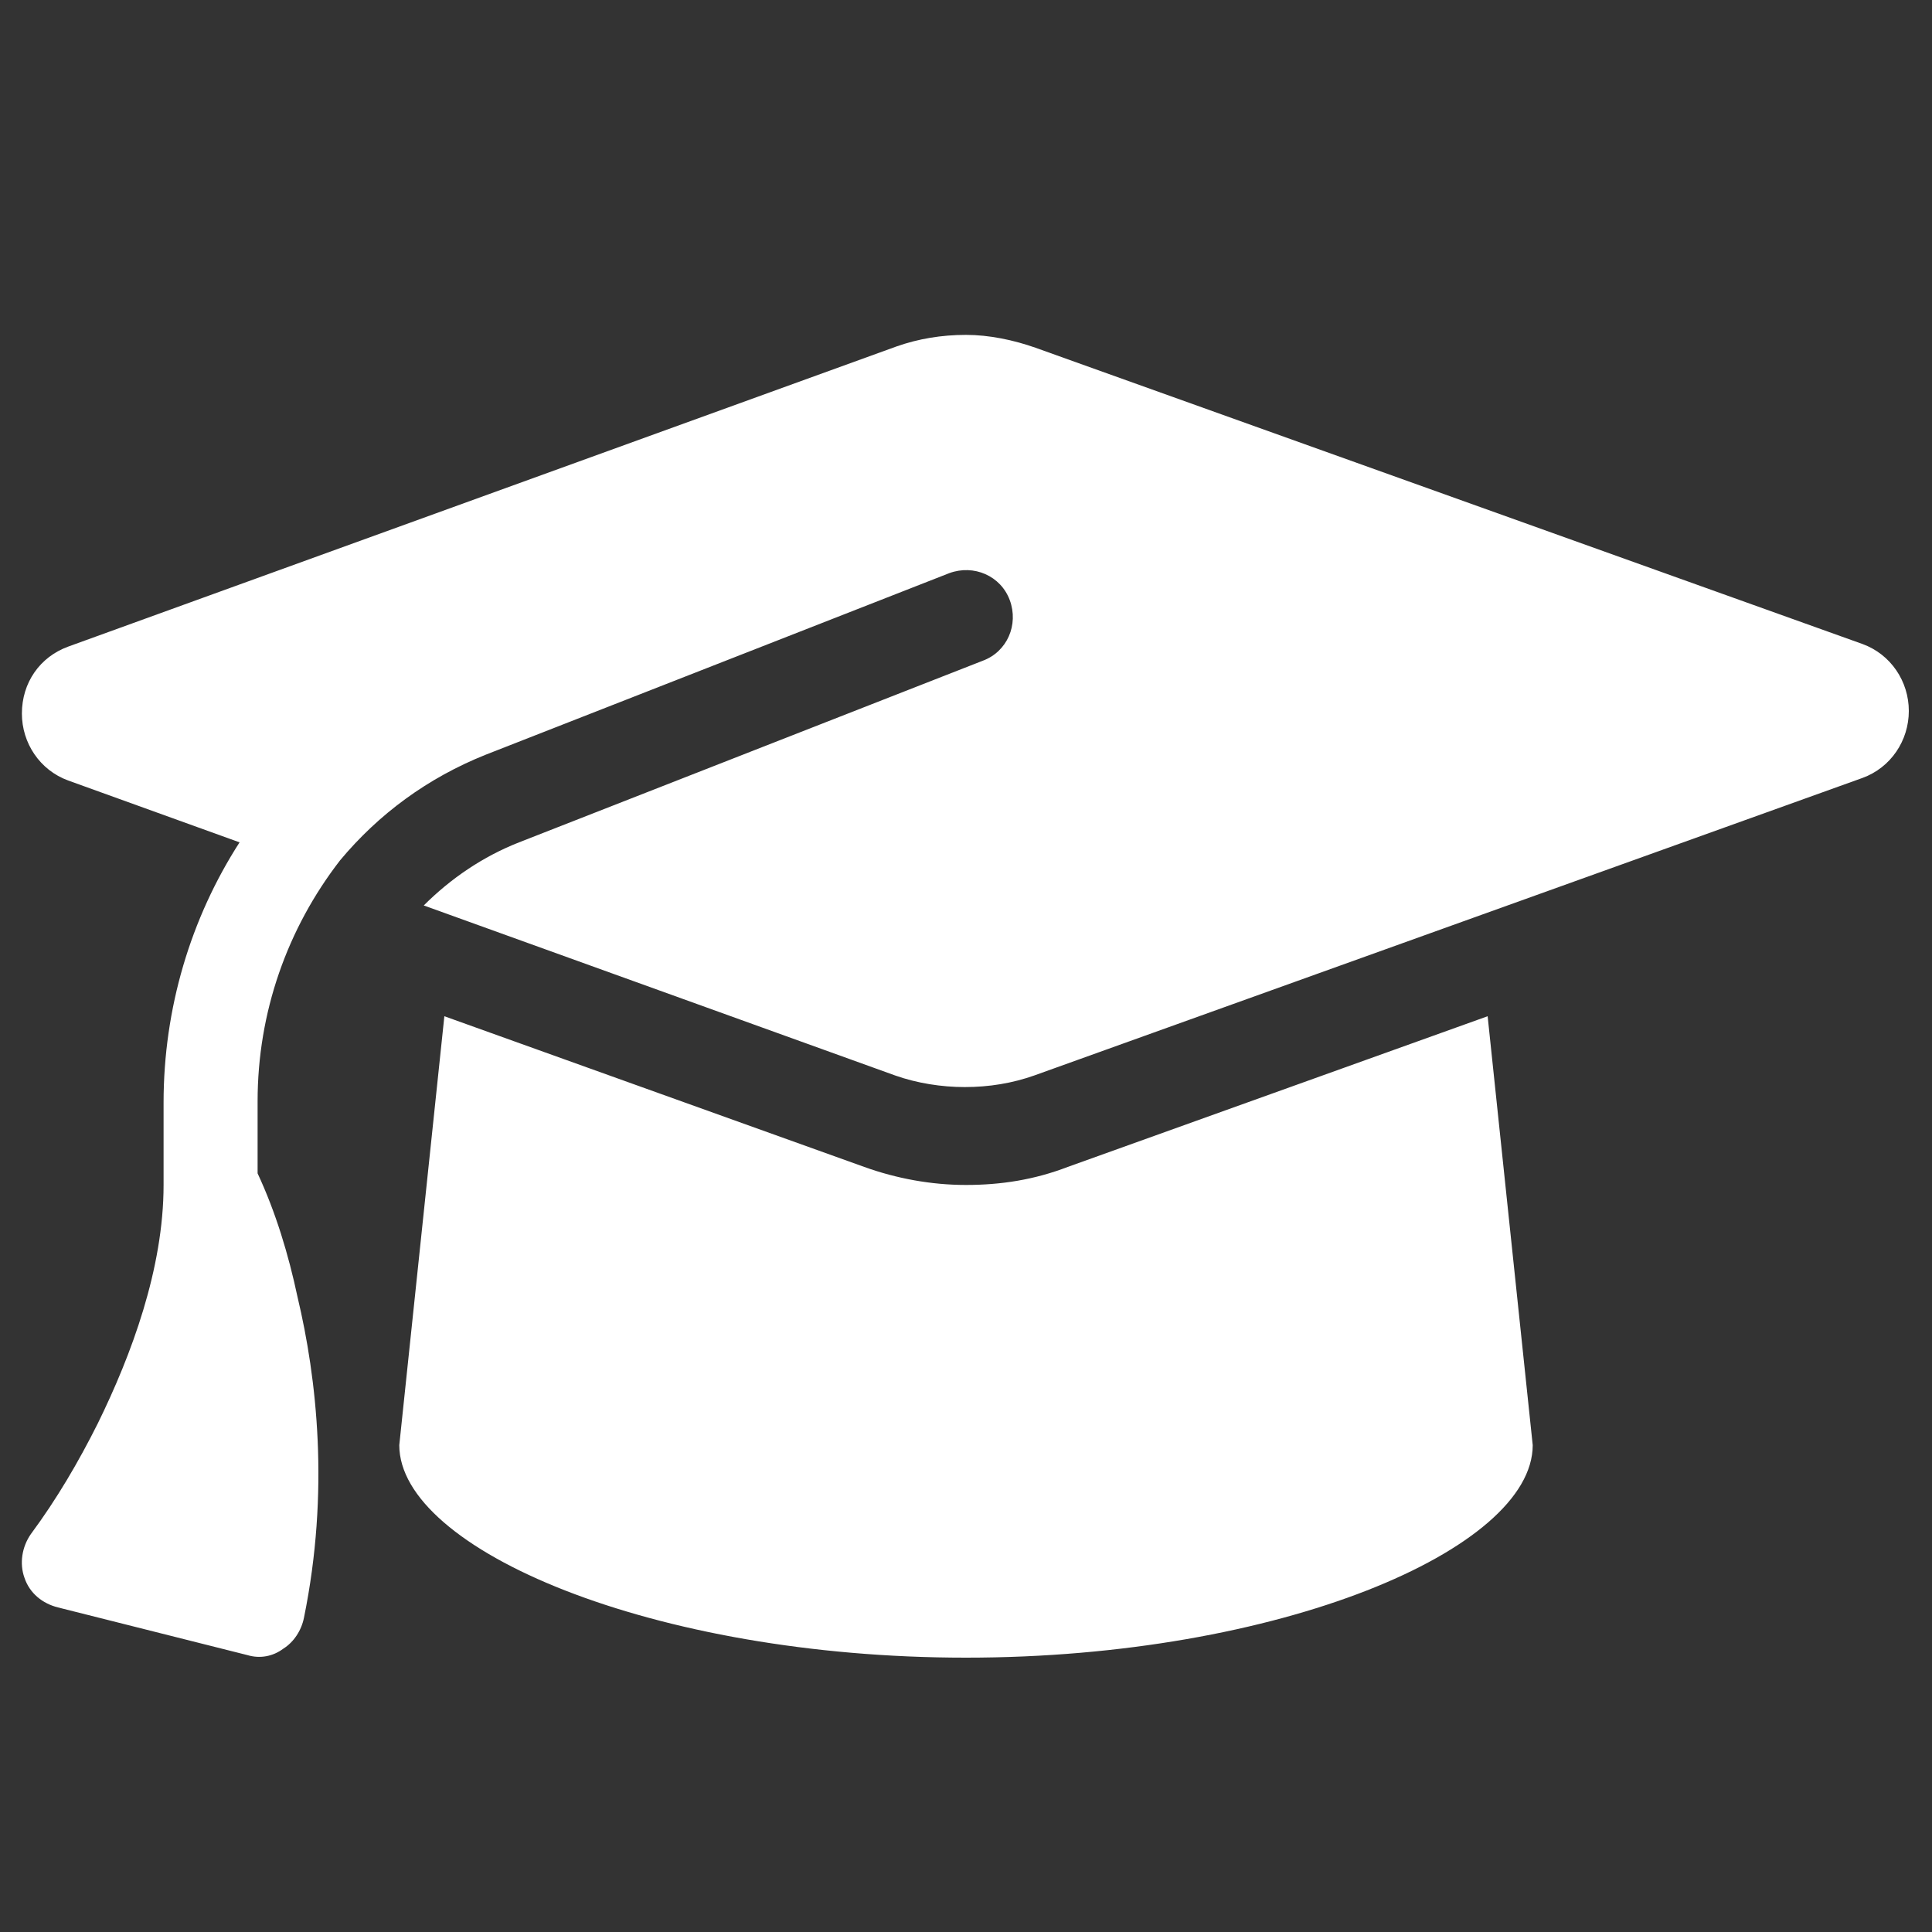
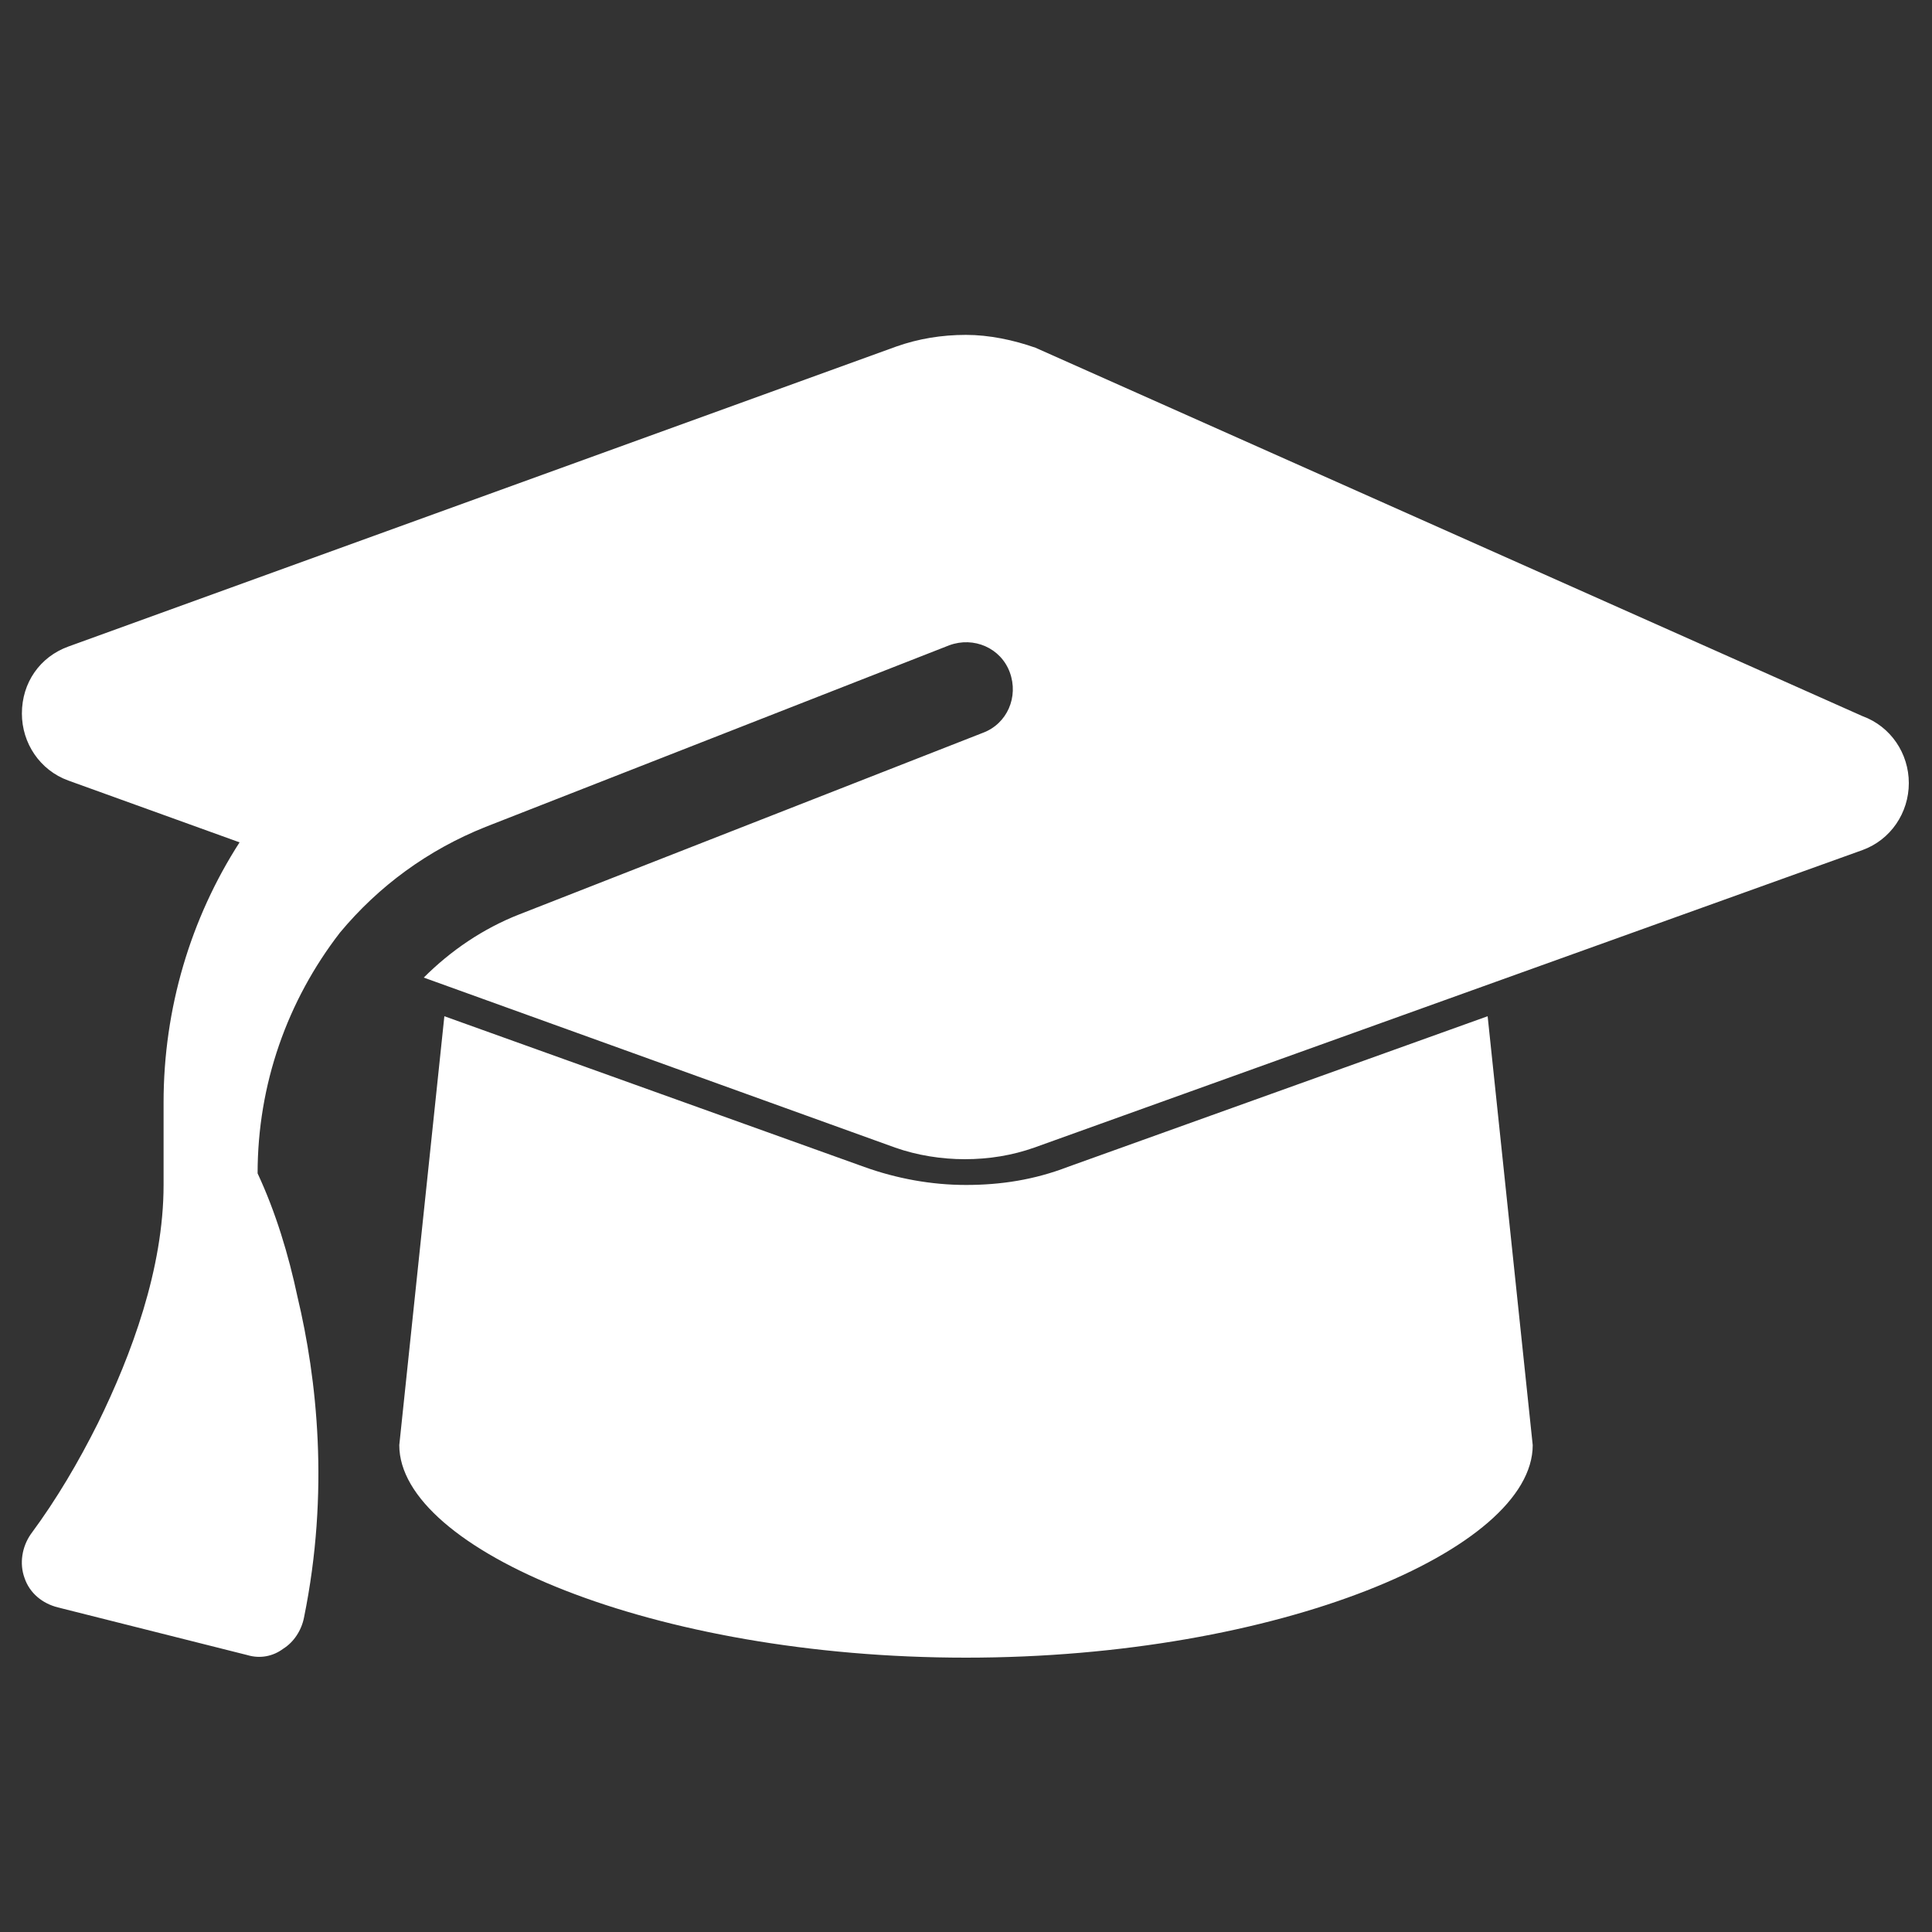
<svg xmlns="http://www.w3.org/2000/svg" version="1.1" id="Layer_1" x="0px" y="0px" viewBox="0 0 150 150" style="enable-background:new 0 0 150 150;" xml:space="preserve">
  <rect x="0" y="0" width="150" height="150" fill="#333333" stroke="none" />
  <style type="text/css">
	.st0{fill:#FFFFFF;}
</style>
-   <path class="st0" d="M75,26c-1.9,0-3.7,0.3-5.4,0.9L5.3,50.2C3.1,51,1.7,53,1.7,55.4c0,2.3,1.4,4.4,3.6,5.2l13.3,4.8  c-3.8,5.9-5.9,12.9-5.9,20.2V92c0,6.5-2.5,13.2-5.1,18.5c-1.5,3-3.2,5.9-5.2,8.6c-0.7,1-0.9,2.3-0.5,3.4c0.4,1.2,1.4,2,2.6,2.3  l14.7,3.7c1,0.3,2,0.1,2.8-0.5c0.8-0.5,1.4-1.4,1.6-2.4c2-9.8,1-18.6-0.5-24.9c-0.7-3.3-1.7-6.6-3.1-9.6v-5.6  c0-6.9,2.3-13.4,6.4-18.7c3-3.6,6.8-6.4,11.3-8.2l36-14.1c1.9-0.7,4,0.2,4.7,2.1c0.7,1.9-0.2,4-2.1,4.7l-36,14.1  c-2.8,1.1-5.3,2.8-7.4,4.9l36.6,13.2c1.7,0.6,3.6,0.9,5.4,0.9c1.9,0,3.7-0.3,5.4-0.9l64.3-23.1c2.2-0.8,3.6-2.9,3.6-5.2  c0-2.3-1.4-4.4-3.6-5.2L80.4,27C78.7,26.4,76.8,26,75,26z M31,112.2c0,8.1,19.7,16.5,44,16.5s44-8.4,44-16.5l-3.5-33.3L82.9,90.6  C80.3,91.6,77.7,92,75,92s-5.4-0.5-7.9-1.4L34.5,78.9L31,112.2z" />
+   <path class="st0" d="M75,26c-1.9,0-3.7,0.3-5.4,0.9L5.3,50.2C3.1,51,1.7,53,1.7,55.4c0,2.3,1.4,4.4,3.6,5.2l13.3,4.8  c-3.8,5.9-5.9,12.9-5.9,20.2V92c0,6.5-2.5,13.2-5.1,18.5c-1.5,3-3.2,5.9-5.2,8.6c-0.7,1-0.9,2.3-0.5,3.4c0.4,1.2,1.4,2,2.6,2.3  l14.7,3.7c1,0.3,2,0.1,2.8-0.5c0.8-0.5,1.4-1.4,1.6-2.4c2-9.8,1-18.6-0.5-24.9c-0.7-3.3-1.7-6.6-3.1-9.6c0-6.9,2.3-13.4,6.4-18.7c3-3.6,6.8-6.4,11.3-8.2l36-14.1c1.9-0.7,4,0.2,4.7,2.1c0.7,1.9-0.2,4-2.1,4.7l-36,14.1  c-2.8,1.1-5.3,2.8-7.4,4.9l36.6,13.2c1.7,0.6,3.6,0.9,5.4,0.9c1.9,0,3.7-0.3,5.4-0.9l64.3-23.1c2.2-0.8,3.6-2.9,3.6-5.2  c0-2.3-1.4-4.4-3.6-5.2L80.4,27C78.7,26.4,76.8,26,75,26z M31,112.2c0,8.1,19.7,16.5,44,16.5s44-8.4,44-16.5l-3.5-33.3L82.9,90.6  C80.3,91.6,77.7,92,75,92s-5.4-0.5-7.9-1.4L34.5,78.9L31,112.2z" />
</svg>